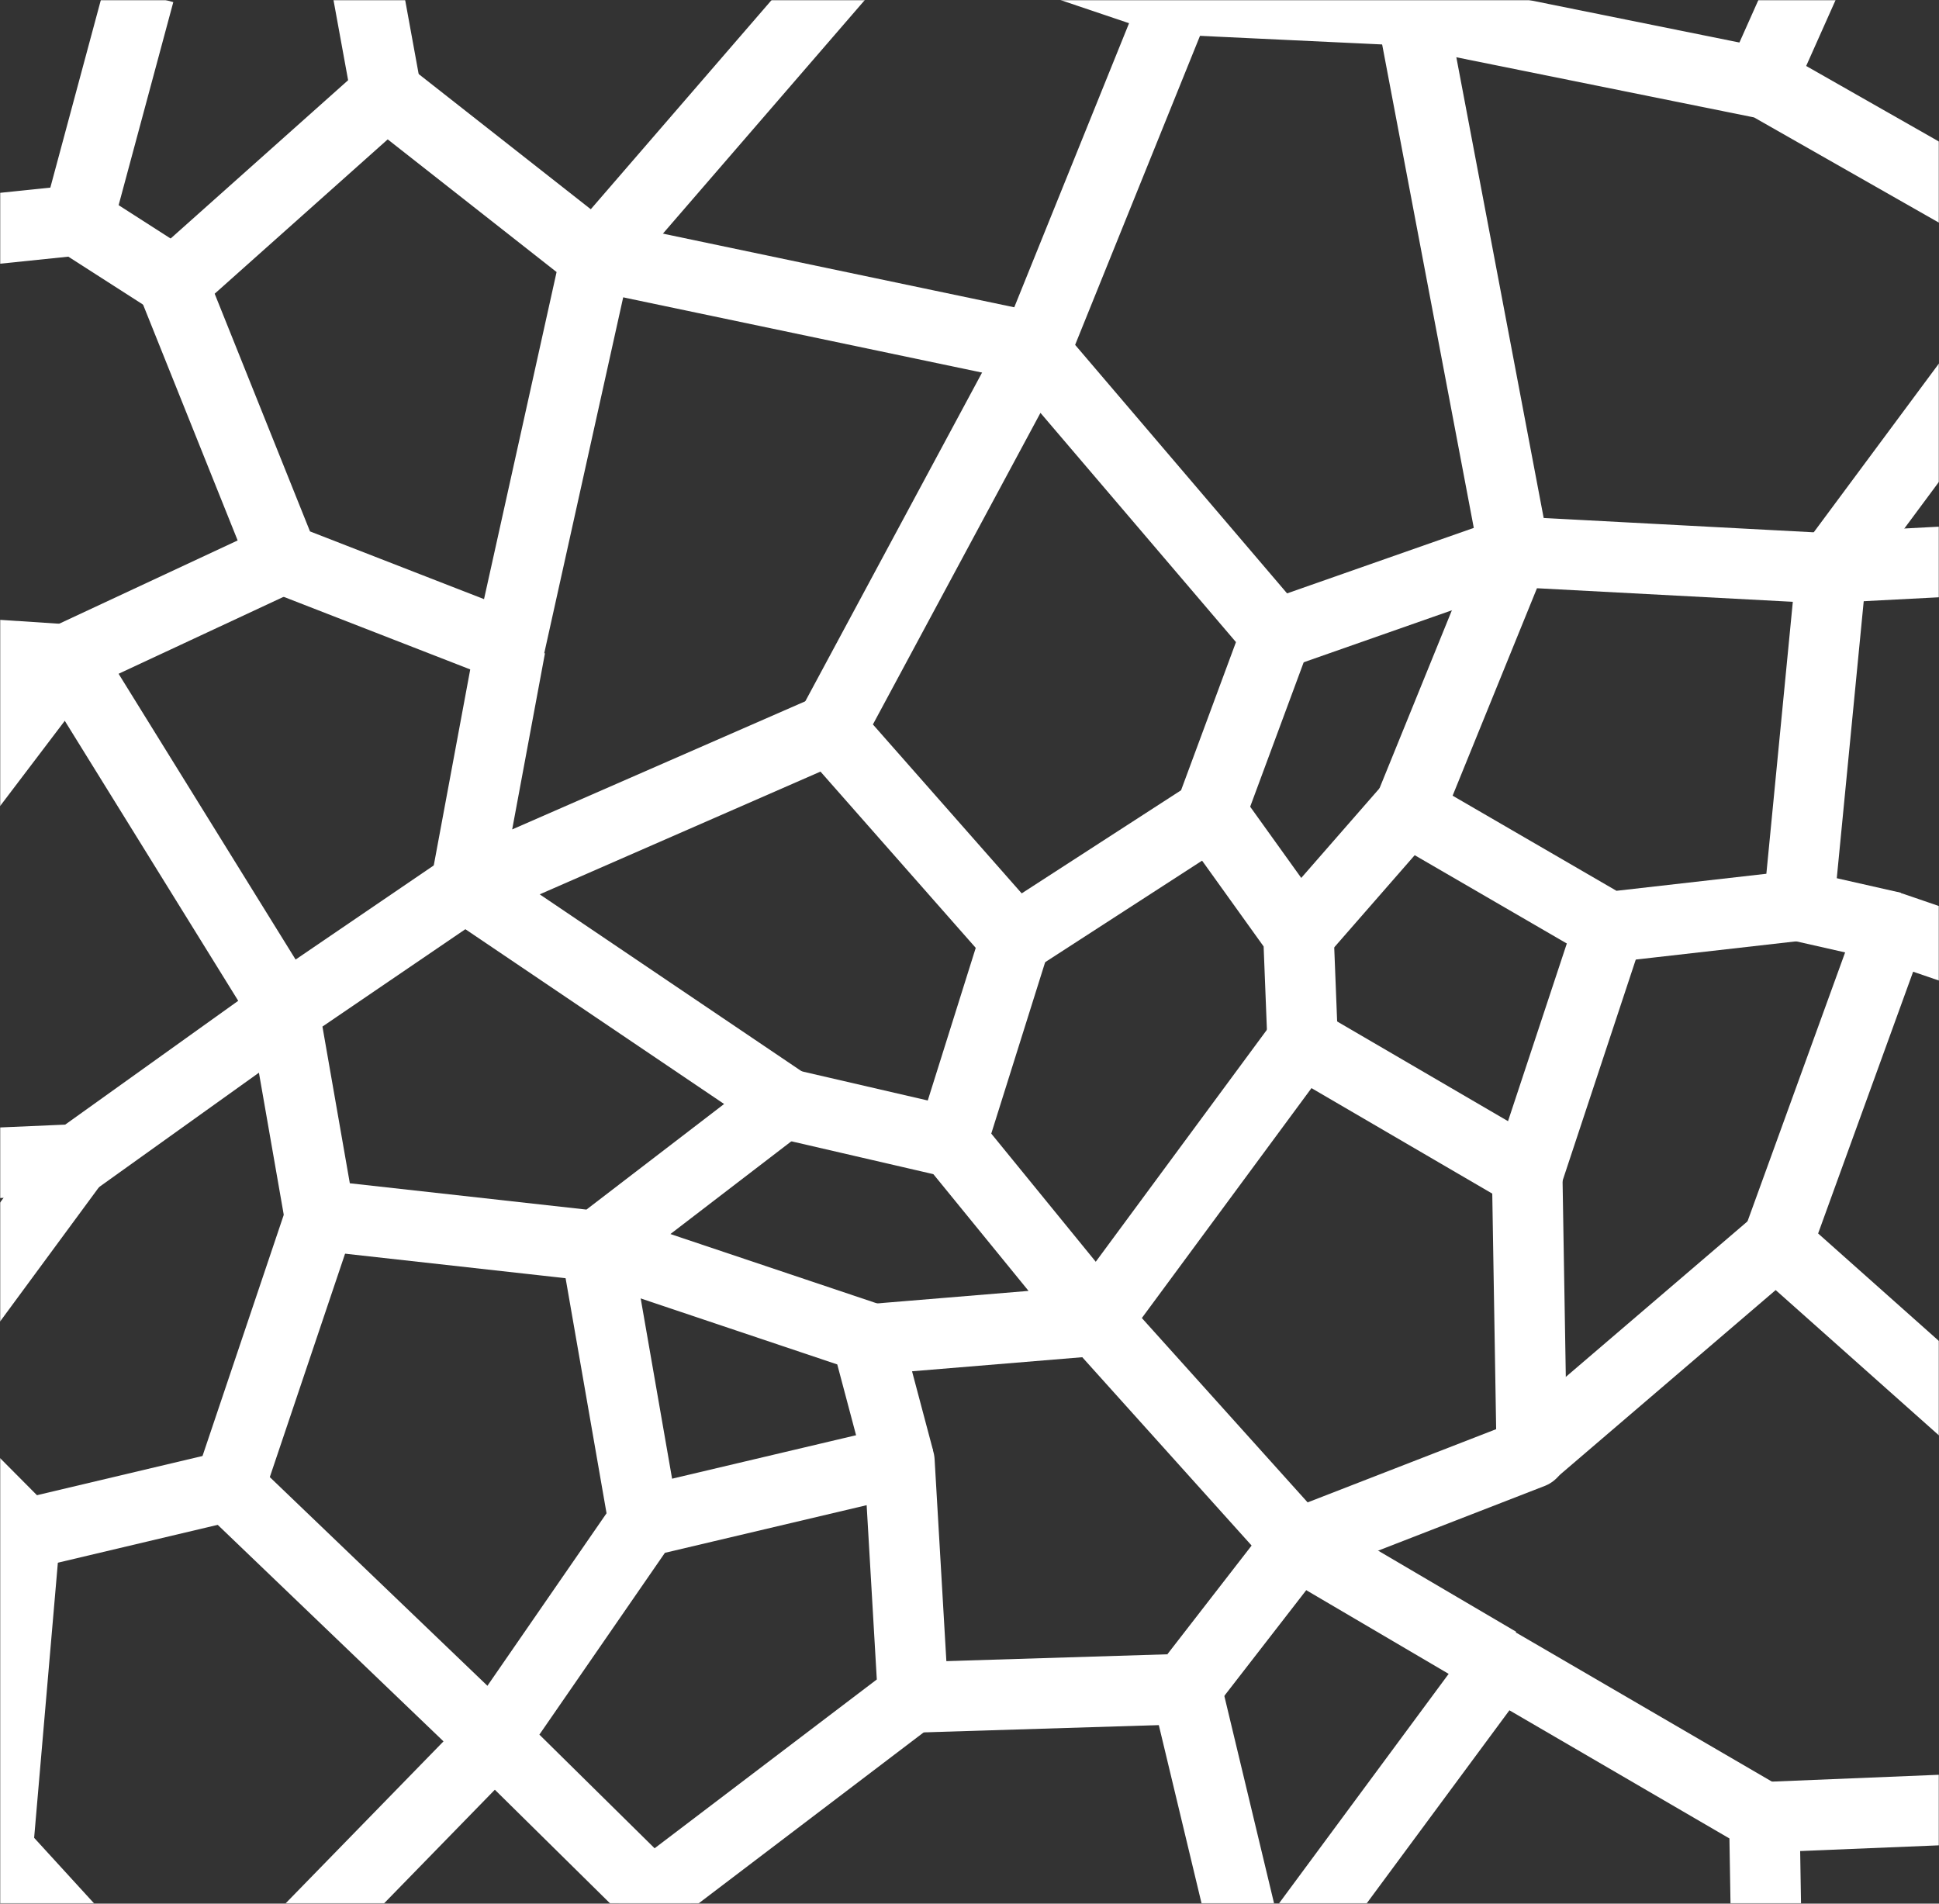
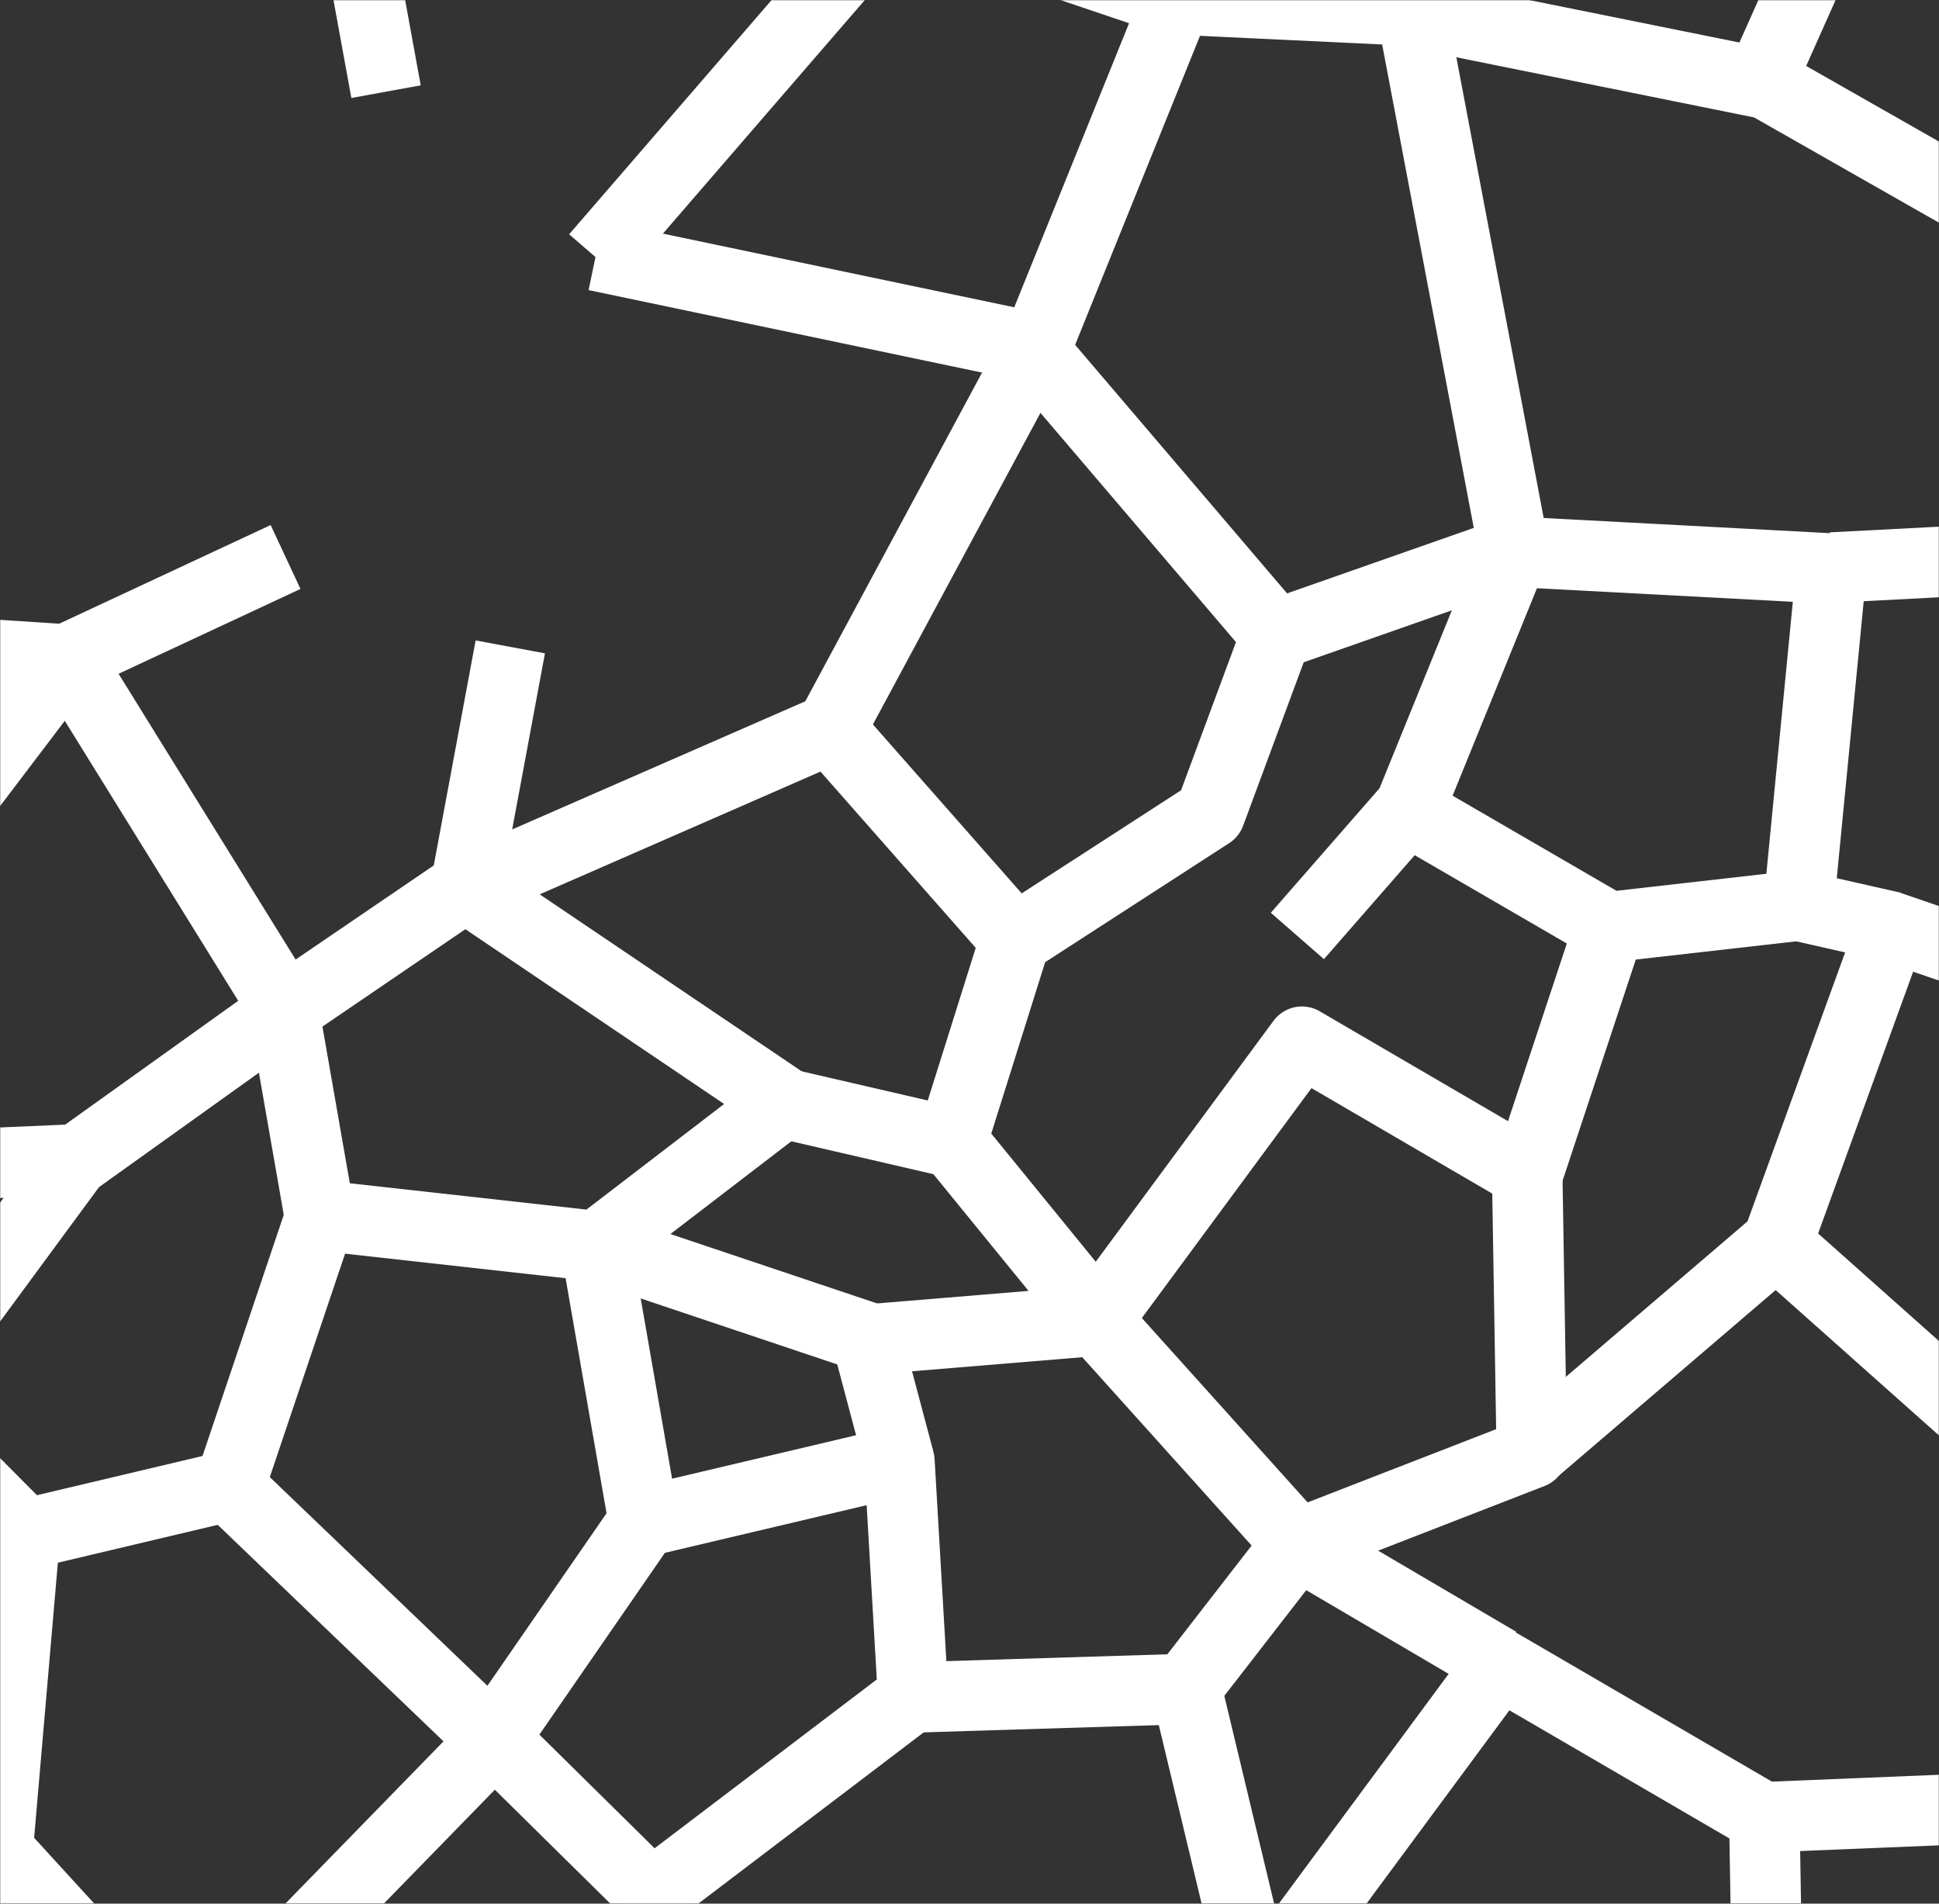
<svg xmlns="http://www.w3.org/2000/svg" xmlns:xlink="http://www.w3.org/1999/xlink" width="1100px" height="1080px" viewBox="0 0 1100 1080" version="1.1">
  <rect x="0" y="0" width="1100" height="1080" fill="#333333" stroke="none" />
  <title>image-teaser-ground-bot</title>
  <defs>
    <rect id="path-1" x="0" y="0" width="1100" height="1080" />
  </defs>
  <g id="Pages" stroke="none" stroke-width="1" fill="none" fill-rule="evenodd">
    <g id="image-teaser-ground-bot">
      <mask id="mask-2" fill="white">
        <use xlink:href="#path-1" />
      </mask>
      <g id="Mask" />
      <g id="Group-173" mask="url(#mask-2)" stroke="#FFFFFF" stroke-linejoin="round" stroke-width="40">
        <g transform="translate(-603, -1424)">
          <polygon id="Stroke-1" points="866.953 1927 764 1997.148 784.336 2113.53 941.481 2131 1048 2049.302" />
-           <polygon id="Stroke-2" points="701 1585.054 763.524 1740.975 892.064 1791 941 1570.382 822.136 1477" />
          <polygon id="Stroke-3" points="1327 1784.233 1189.49 1623 1074 1837.782 1178.996 1957 1289.47 1885.524" />
          <polygon id="Stroke-4" points="1623.403 1937.759 1642 1746.556 1461.758 1737 1402 1883.986 1515.711 1950" />
          <polygon id="Stroke-5" points="641 1798.205 455.959 1786 404 1913.487 502.295 1981" />
          <polygon id="Stroke-7" points="1341.571 2015 1225 2173.009 1339.184 2300 1472 2248.41 1469.379 2089.585" />
          <polygon id="Stroke-8" points="1453.865 2368 1317 2553.176 1451.062 2702 1607 2641.539 1603.923 2455.409" />
          <polygon id="Stroke-9" points="1113.235 2253 968.118 2287.269 883 2410.553 972.657 2499 1121 2386.291" />
          <polyline id="Stroke-10" points="892.489 1791 867 1928 1074 1837.502" />
-           <polyline id="Stroke-11" points="1290 1885 1339.609 1954.174 1342 2015" />
          <polyline id="Stroke-12" points="1179 1957 1142.85 2072 1047 2049.827" />
          <line x1="941" y1="2131" x2="968" y2="2286" id="Stroke-13" />
          <polyline id="Stroke-14" points="941 2131 1094.551 2182.551 1113 2252" />
          <polyline id="Stroke-15" points="1121 2387 1275.268 2382.232 1339 2300" />
          <polyline id="Stroke-16" points="1095 2184 1226 2173.174 1143.52 2072" />
          <line x1="941" y1="1569" x2="1189" y2="1621" id="Stroke-17" />
          <line x1="1461" y1="1737" x2="1327" y2="1784" id="Stroke-18" />
          <line x1="1401" y1="1884" x2="1339" y2="1955" id="Stroke-19" />
          <line x1="1516" y1="1950" x2="1470" y2="2089" id="Stroke-20" />
          <polyline id="Stroke-21" points="784.48 2115 733.055 2267.655 883 2411.451 708 2591" />
          <polygon id="Stroke-28" points="502 2490.433 513.271 2638.42 649.618 2714 708 2589.963 602.897 2475" />
          <polyline id="Stroke-33" points="601.573 2475 617.194 2293.833 544 2220.194 645 2083" />
          <line x1="733" y1="2267" x2="619" y2="2294" id="Stroke-39" />
          <polyline id="Stroke-40" points="765 1740 641.42 1797.653 765 1997.163 646.793 2081.757 480 2089 502.5 1980.966" />
-           <polyline id="Stroke-43" points="701 1583.857 646.665 1549 502.661 1563.872 455.398 1786 360 1697.051" />
          <polygon id="Stroke-52" points="1876 2148.471 1806.814 1994.724 1676.224 1950 1611 2129.709 1759.612 2262" />
          <line x1="973" y1="2499" x2="1001" y2="2607" id="Stroke-61" />
          <line x1="1276" y1="2382" x2="1317" y2="2553" id="Stroke-62" />
          <line x1="1339" y1="2300" x2="1453" y2="2367" id="Stroke-63" />
          <line x1="1725" y1="2450" x2="1603" y2="2455" id="Stroke-70" />
          <line x1="1472" y1="2248" x2="1611" y2="2129" id="Stroke-72" />
          <line x1="1624" y1="1938" x2="1677" y2="1950" id="Stroke-73" />
          <line x1="1642" y1="1746" x2="1796" y2="1738" id="Stroke-79" />
          <polygon id="Stroke-81" points="1893 1457.196 1827.222 1302.365 1697.842 1255 1602 1469.832 1774.427 1568" />
          <polygon id="Stroke-82" points="1271 1423.709 1404.06 1430 1515 1212.898 1407.346 1096 1298.328 1169.785" />
          <line x1="1602" y1="1471" x2="1404" y2="1431" id="Stroke-96" />
          <line x1="1113" y1="1372" x2="1270" y2="1425" id="Stroke-97" />
          <line x1="822" y1="1476" x2="795" y2="1328" id="Stroke-159" />
-           <line x1="647" y1="1550" x2="682" y2="1420" id="Stroke-160" />
          <line x1="1113" y1="1371" x2="941" y2="1570" id="Stroke-161" />
          <line x1="1270" y1="1425" x2="1190" y2="1623" id="Stroke-162" />
          <line x1="1404" y1="1431" x2="1462" y2="1737" id="Stroke-163" />
-           <line x1="1774" y1="1568" x2="1642" y2="1746" id="Stroke-164" />
        </g>
      </g>
    </g>
  </g>
</svg>